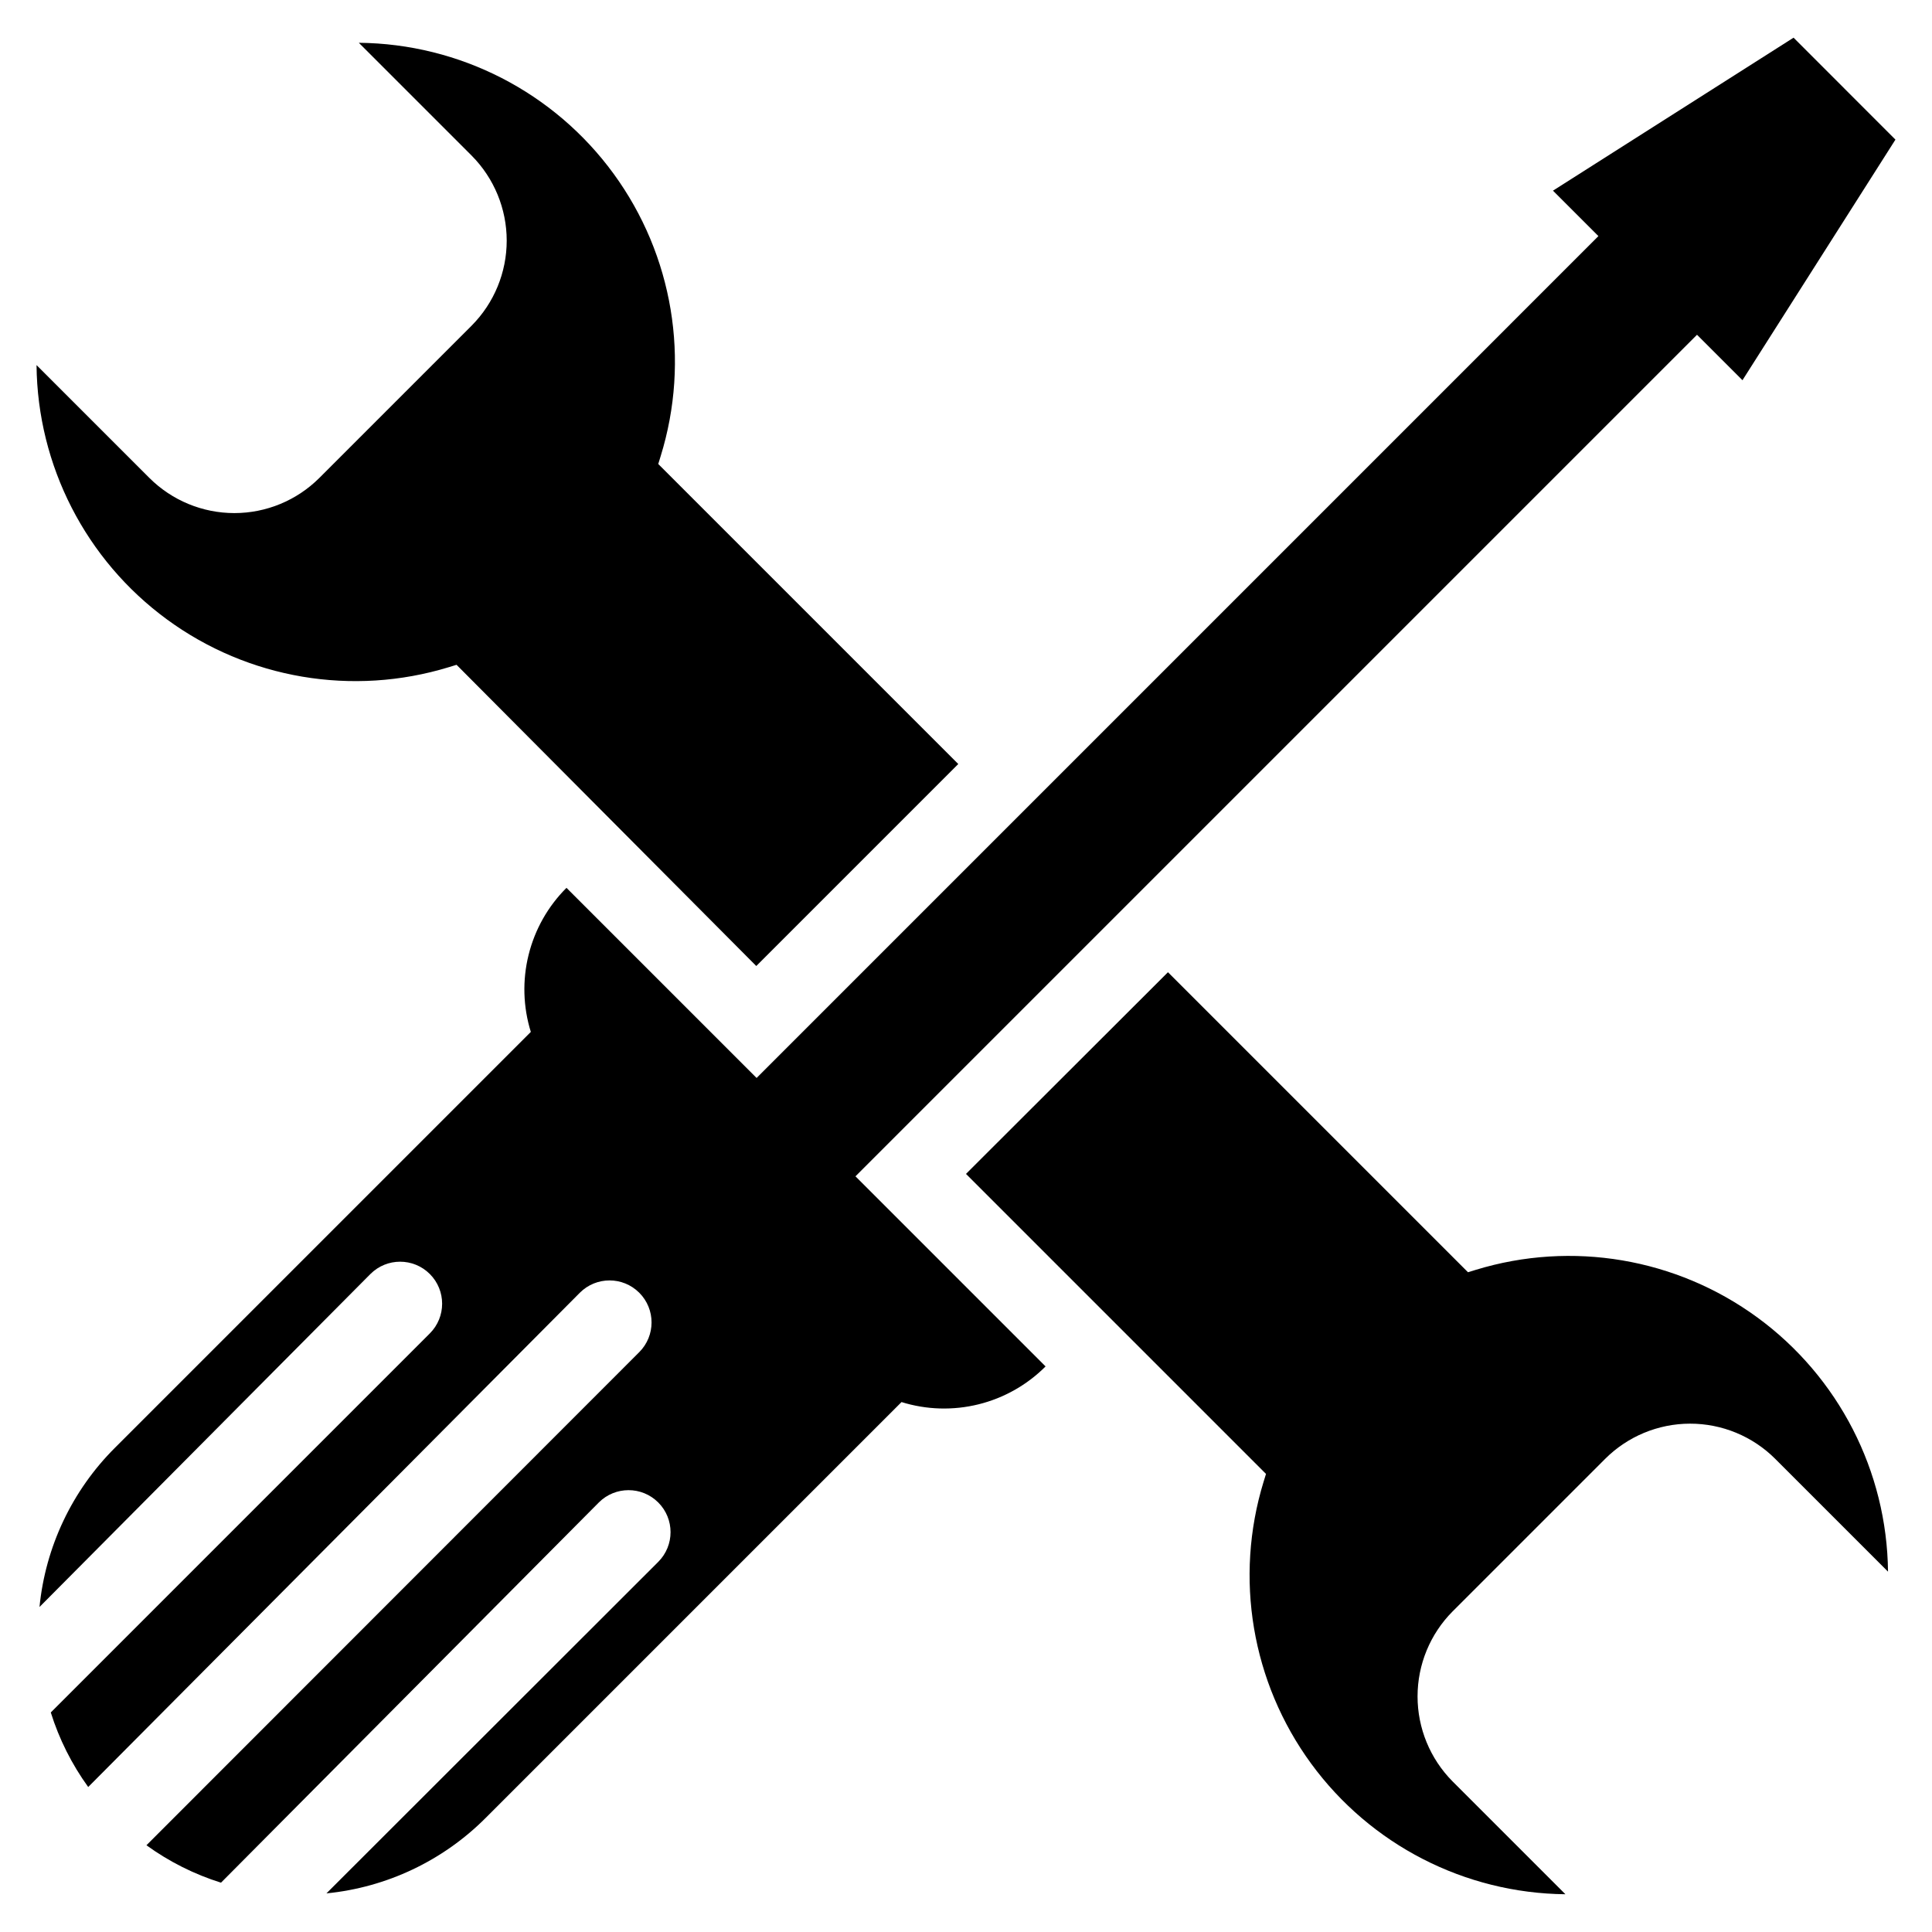
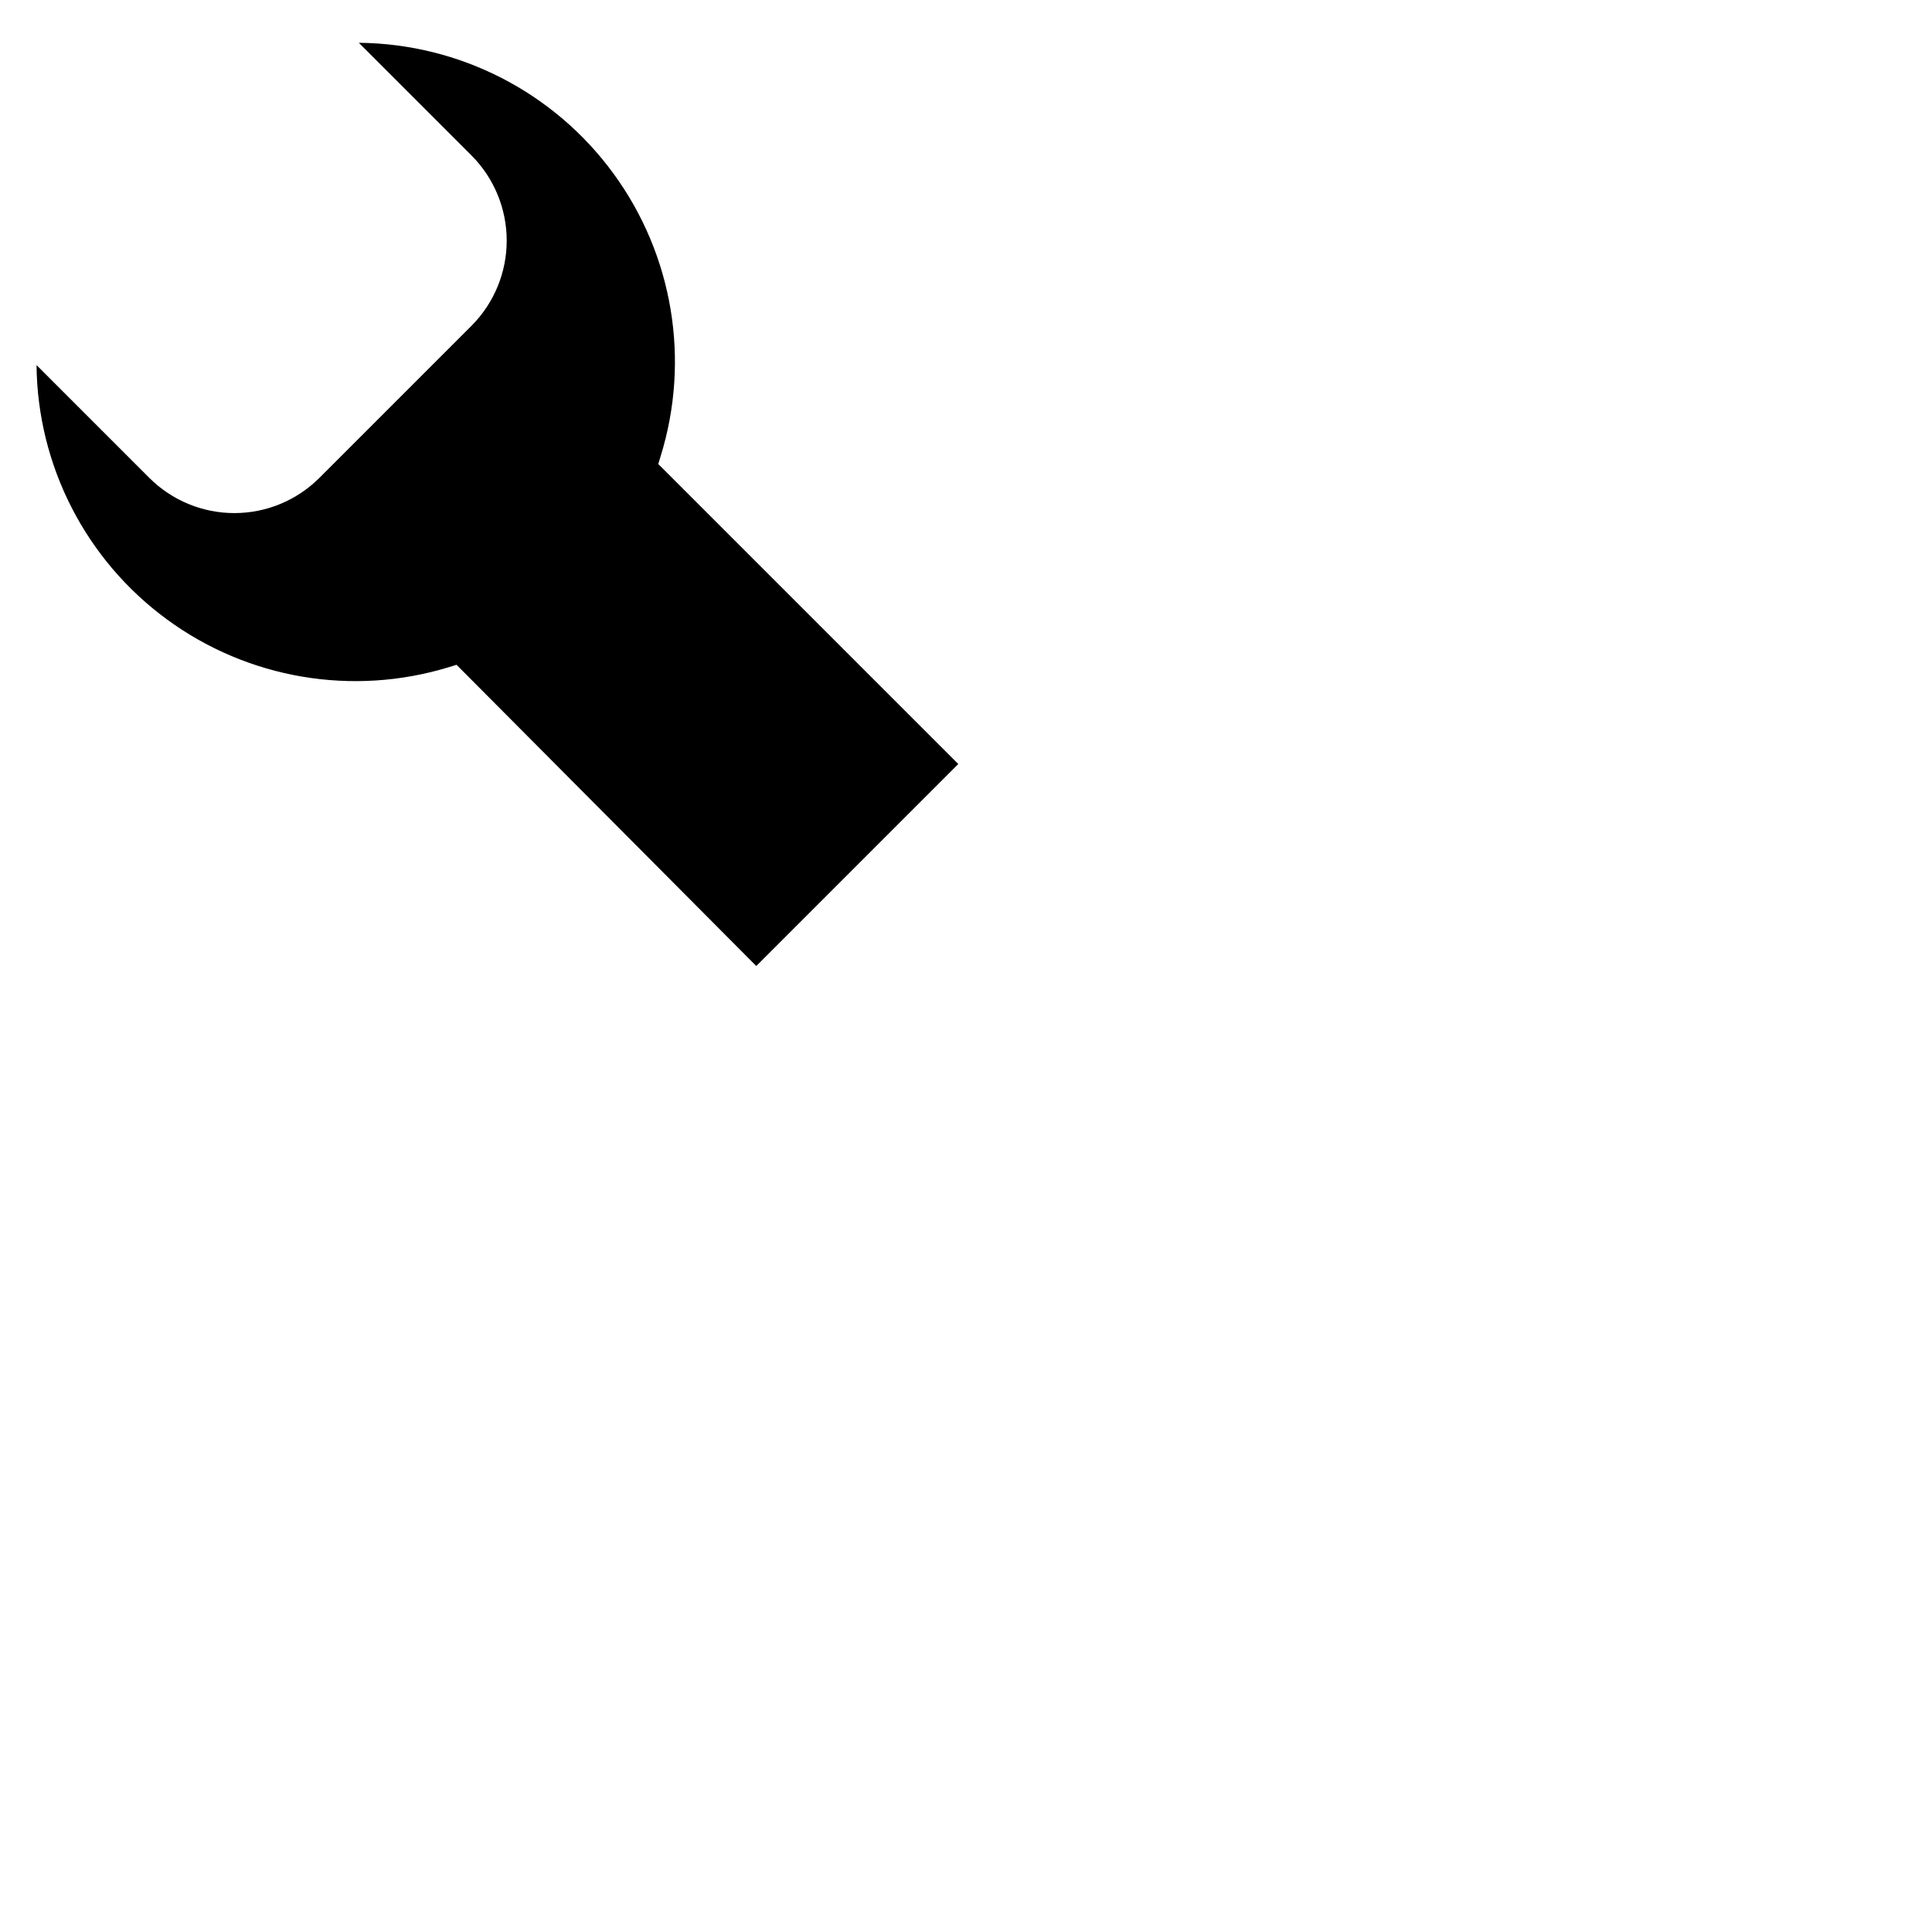
<svg xmlns="http://www.w3.org/2000/svg" fill="#000000" width="800px" height="800px" version="1.1" viewBox="144 144 512 512">
  <g>
    <path d="m264.99 320.18 79.43 79.824 53.531-53.531-79.508-79.508 0.629-2.047c7.914-25.527 3.293-53.293-12.465-74.879-15.754-21.59-40.789-34.453-67.516-34.699l29.914 29.914c5.941 5.988 9.277 14.078 9.277 22.516 0 8.434-3.336 16.527-9.277 22.512l-40.383 40.383c-5.977 5.961-14.074 9.309-22.516 9.309s-16.535-3.348-22.512-9.309l-29.914-29.914c0.25 26.664 13.062 51.648 34.57 67.406 21.512 15.762 49.195 20.449 74.691 12.652z" />
-     <path d="m614.43 530.59 29.914 29.914c-0.277-26.648-13.102-51.609-34.605-67.352-21.504-15.738-49.172-20.422-74.66-12.625l-2.047 0.629-79.508-79.508-53.527 53.449 79.508 79.508-0.629 2.047h-0.004c-7.82 25.496-3.156 53.191 12.59 74.715 15.742 21.527 40.723 34.359 67.391 34.629l-29.914-29.914c-5.941-5.988-9.273-14.078-9.273-22.516 0-8.434 3.332-16.527 9.273-22.512l40.383-40.383c5.973-5.996 14.078-9.375 22.539-9.387 8.461-0.016 16.578 3.332 22.57 9.305z" />
-     <path d="m646.31 181-40.539 63.762-12.043-12.043-223.02 223.02 50.383 50.383-0.004-0.004c-4.894 4.906-11.043 8.379-17.773 10.043-6.727 1.664-13.785 1.461-20.402-0.598l-110.21 110.21c-11.324 11.352-26.238 18.418-42.191 19.992l87.93-87.852c4.348-4.348 4.348-11.395 0-15.742-4.348-4.348-11.398-4.348-15.746 0l-100.13 100.76c-7.074-2.219-13.75-5.57-19.758-9.918l130.6-130.68c4.348-4.348 4.348-11.398 0-15.746s-11.395-4.348-15.742 0l-130.29 130.99c-4.348-6.008-7.699-12.684-9.918-19.758l100.45-100.45c4.348-4.348 4.348-11.395 0-15.742-4.348-4.348-11.398-4.348-15.746 0l-87.695 88.242c1.578-15.953 8.645-30.867 19.996-42.191l110.21-110.21v-0.004c-2.055-6.617-2.262-13.676-0.594-20.402 1.664-6.731 5.137-12.879 10.043-17.773l50.383 50.383 223.09-223.1-12.043-12.043 63.762-40.543z" />
  </g>
</svg>